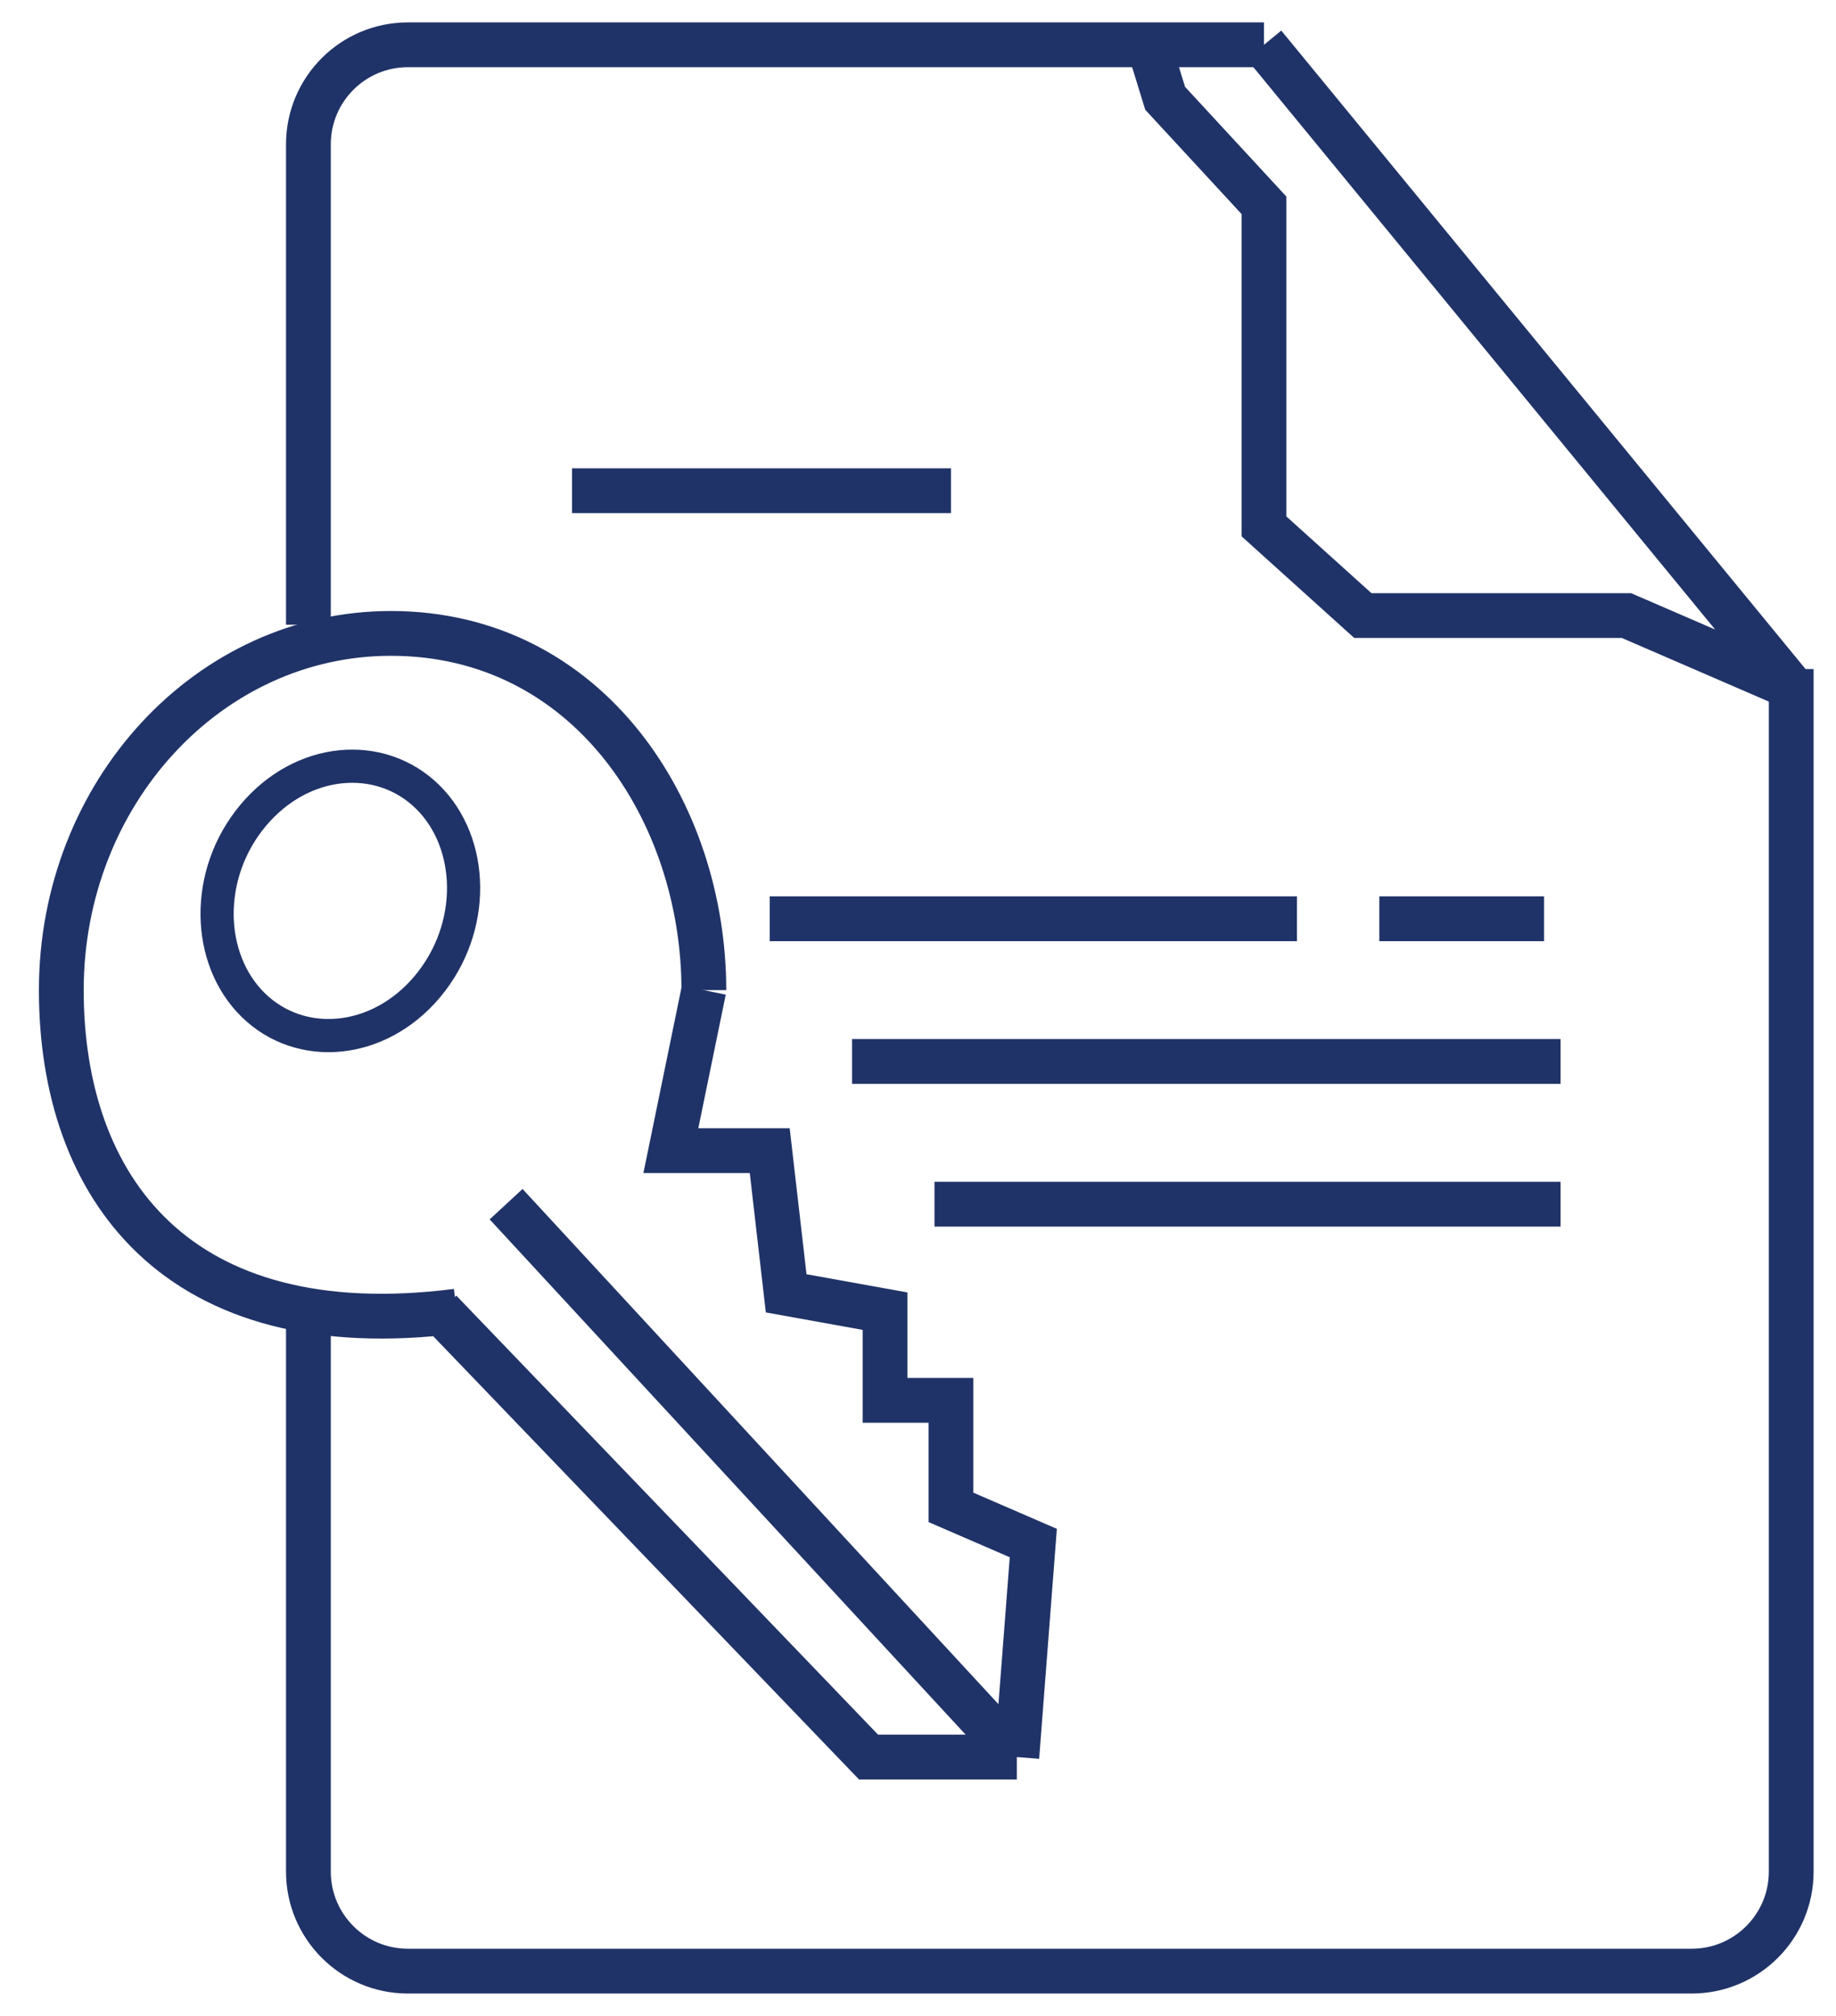
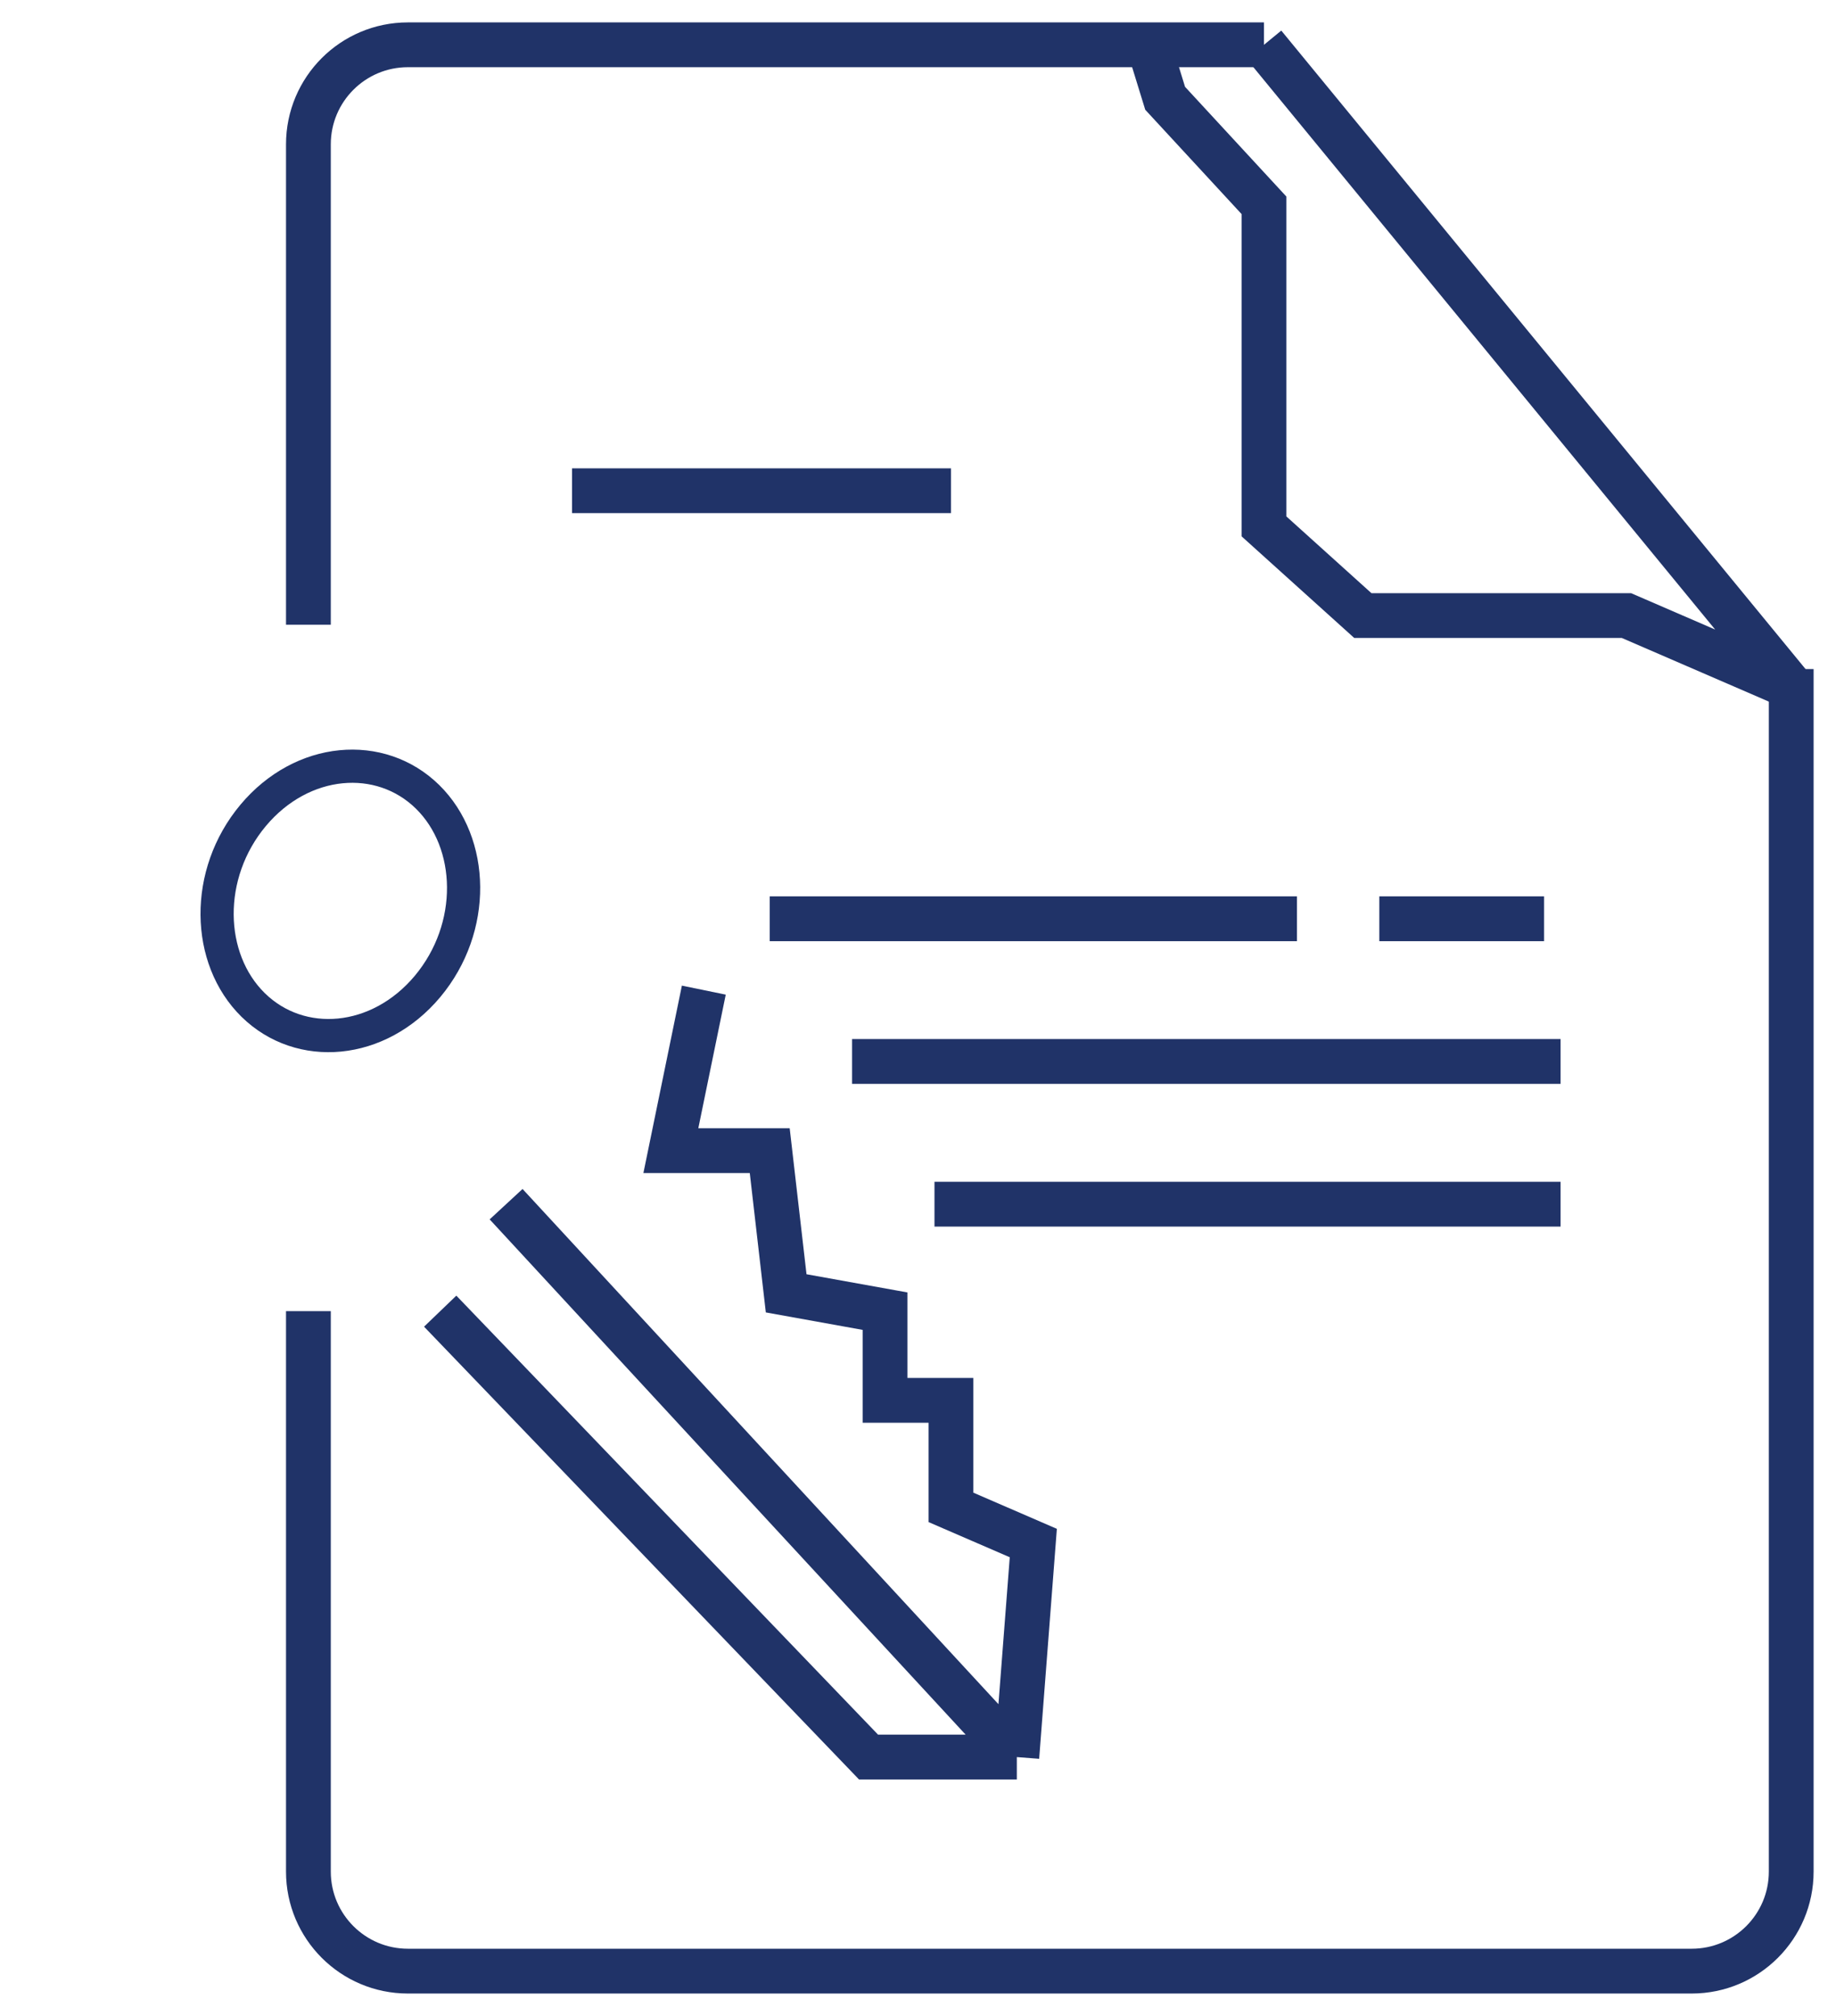
<svg xmlns="http://www.w3.org/2000/svg" width="41" height="45" viewBox="0 0 41 45" fill="none">
  <path d="M40 14.935V29.268V41.778C40 43.005 39.005 44 37.778 44H9.109C7.882 44 6.887 43.005 6.887 41.778V29.268M28.226 1H9.109C7.882 1 6.887 1.995 6.887 3.222V13.945" stroke="#203368" />
  <path d="M28.226 1L40 15.333L36.321 13.741H30.434L28.226 11.75V4.583L26.019 2.194L25.651 1M12.774 10.954H21.236M17.189 20.509H28.962M30.802 20.509H34.481M34.849 23.694H19.028M20.868 26.88H34.849M11.302 26.88L22.707 39.222M22.707 39.222L23.075 34.444L21.236 33.648V31.259H19.764V29.268L17.556 28.87L17.189 25.685H14.981L15.717 22.102M22.707 39.222H19.396L9.83 29.268" stroke="#203368" />
  <path d="M5.653 18.201C6.749 16.892 8.494 16.754 9.547 17.786C10.599 18.819 10.643 20.71 9.547 22.02C8.451 23.328 6.707 23.466 5.654 22.434C4.602 21.402 4.557 19.51 5.653 18.201Z" stroke="#203368" stroke-width="0.741" />
-   <path d="M15.718 22.102C15.718 18.12 13.143 14.139 8.728 14.139C4.664 14.139 1.369 17.704 1.369 22.102C1.369 26.5 3.945 30.065 10.199 29.268" stroke="#203368" />
</svg>